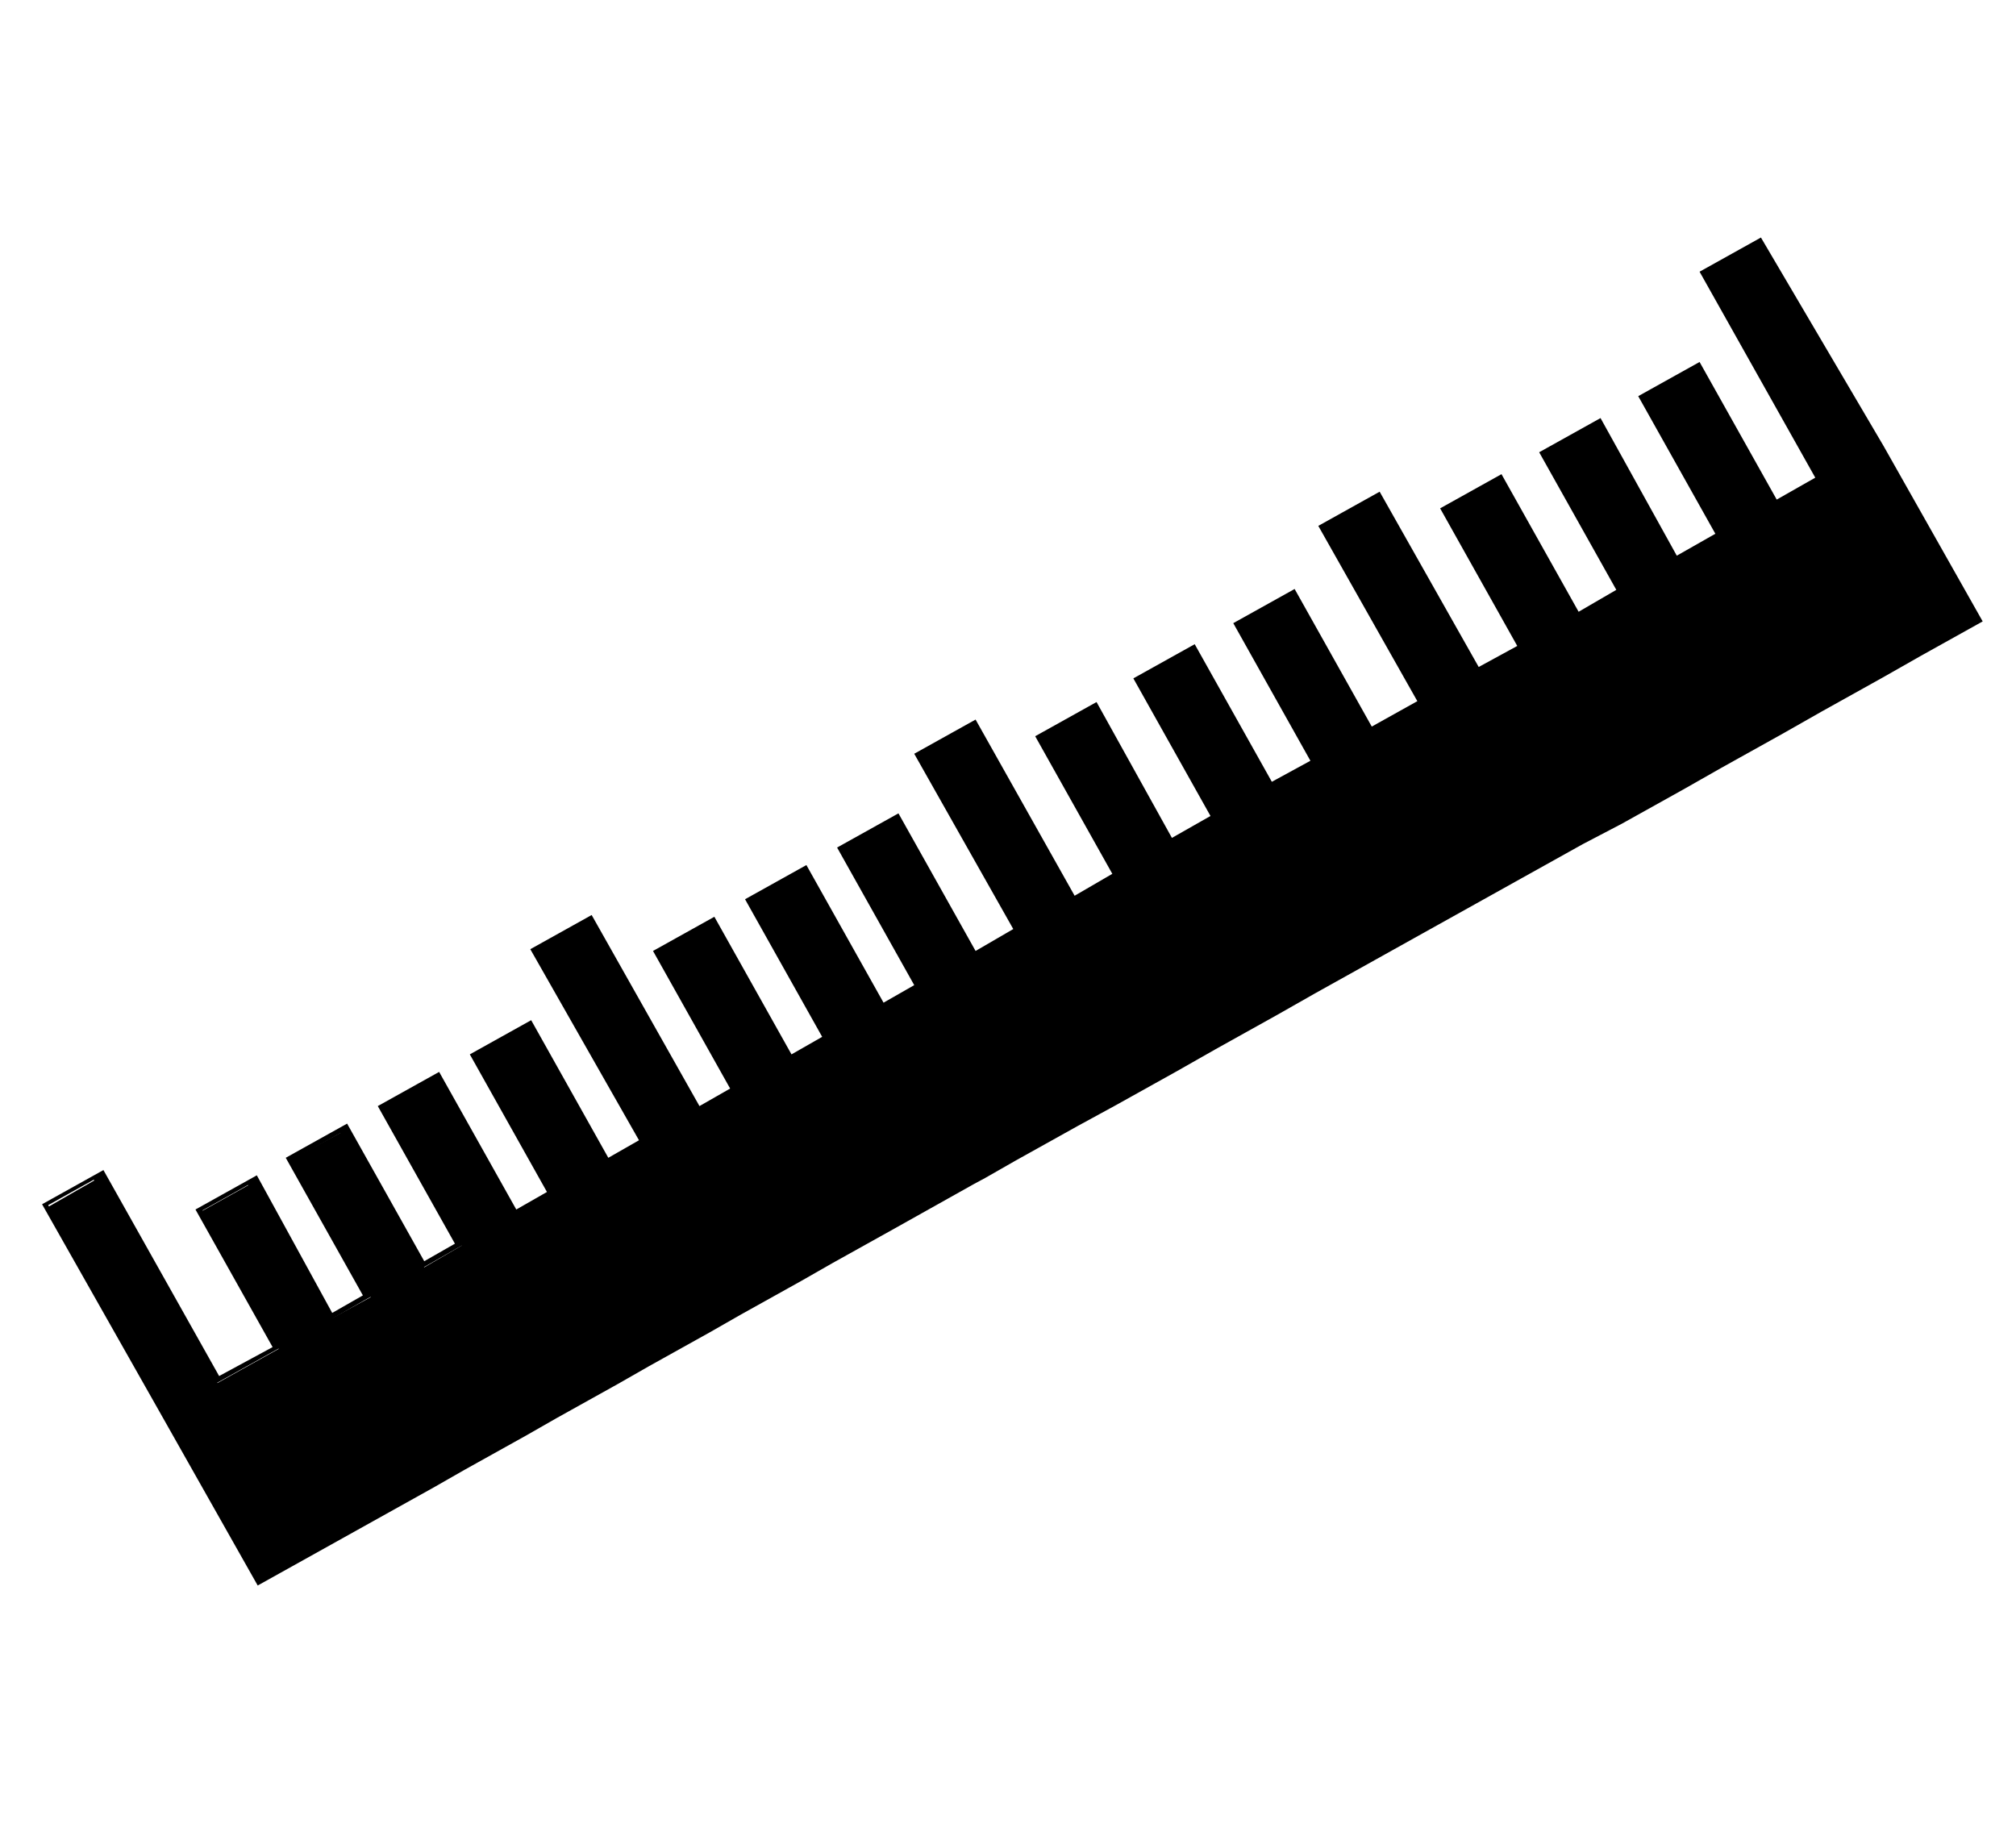
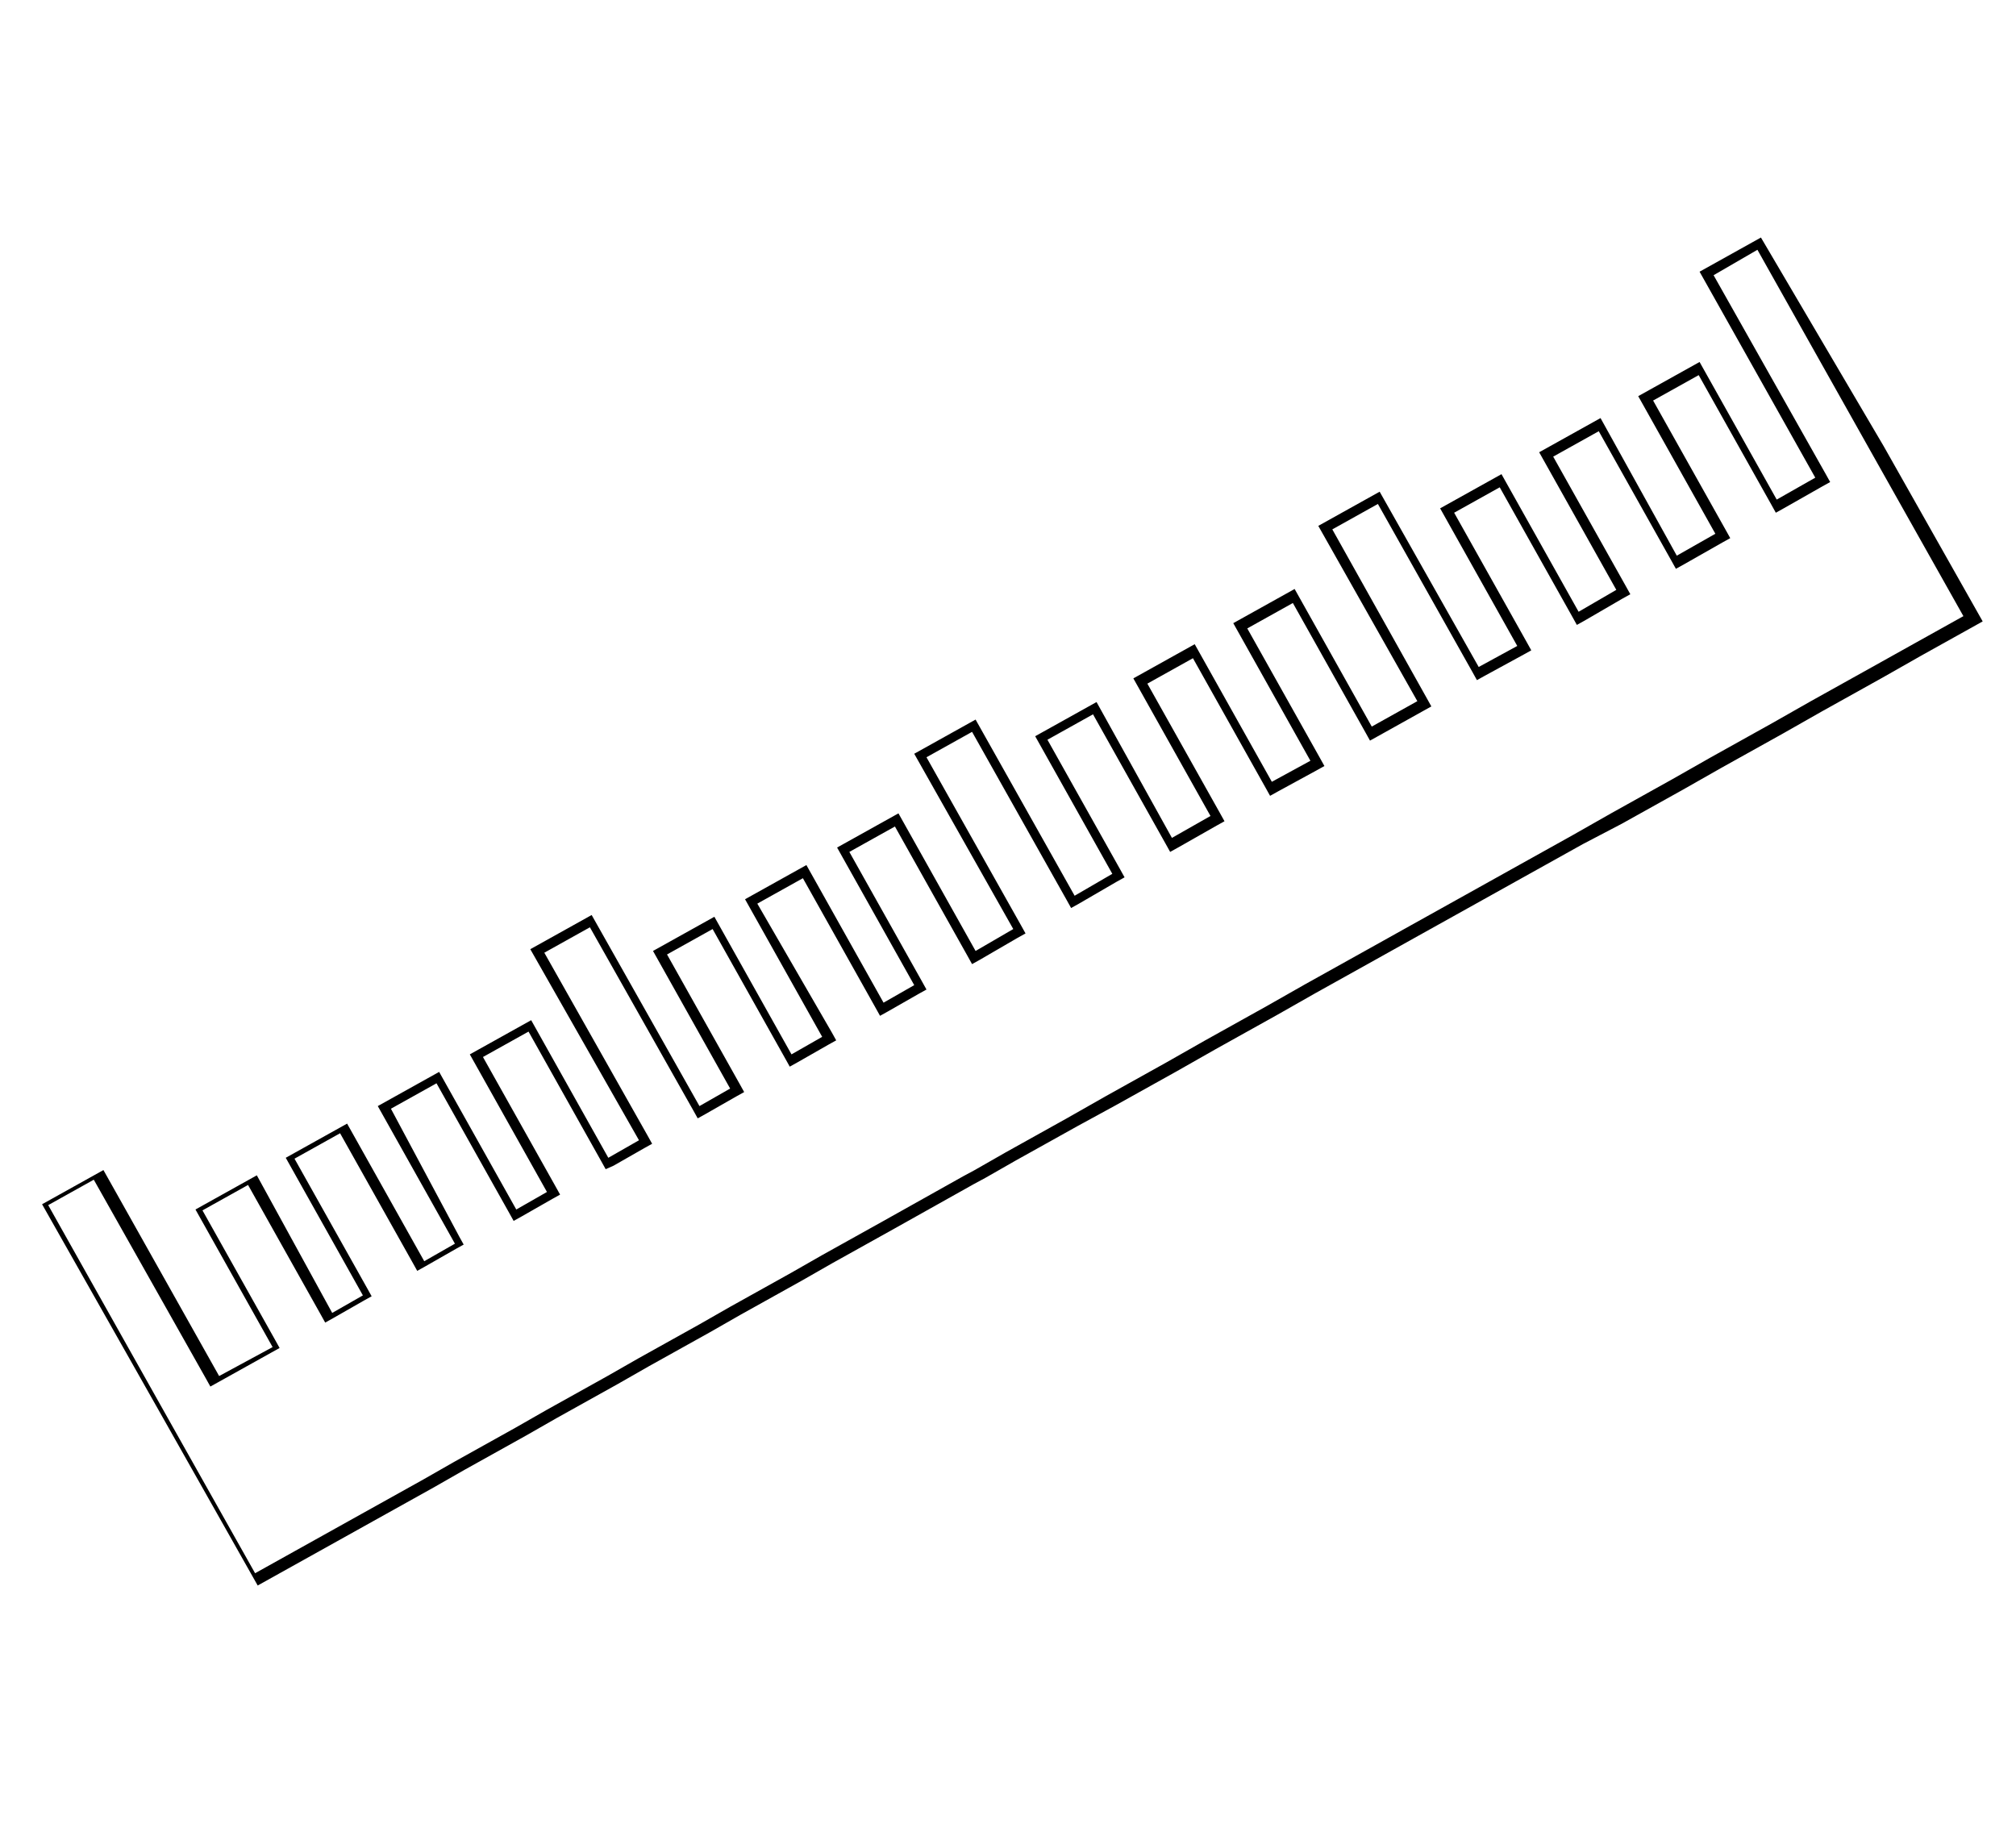
<svg xmlns="http://www.w3.org/2000/svg" version="1.1" id="Ebene_1" x="0px" y="0px" viewBox="0 0 230 209" style="enable-background:new 0 0 230 209;" xml:space="preserve">
  <g>
-     <polygon points="5.5,137.7 11.6,134.2 24.8,157.8 31.8,153.9 23,138.2 29.1,134.8 37.9,150.4 42.3,148 33.4,132.2 39.5,128.9    48.4,144.6 52.7,142.1 43.9,126.4 50,123 58.8,138.7 63.2,136.2 54.3,120.5 60.4,117.1 69.3,132.8 73.6,130.2 61.4,108.5    67.5,105.1 79.7,126.9 84.1,124.4 75.3,108.7 81.3,105.3 90.2,121 94.5,118.6 85.7,102.9 91.8,99.4 100.6,115.1 105,112.7 96.2,97    102.3,93.5 111.1,109.2 116.3,106.3 105,86.2 111.1,82.8 122.4,102.9 127.7,99.9 118.8,84.2 124.9,80.8 133.7,96.5 139,93.5    130.2,77.8 136.2,74.4 145.1,90.1 150.3,87.2 141.5,71.5 147.6,68 156.4,83.7 162.5,80.3 151.2,60.2 157.3,56.8 168.6,76.8    173.8,73.9 165,58.2 171.1,54.8 179.9,70.5 185.2,67.5 176.3,51.8 182.4,48.4 191.3,64.1 196.5,61.1 187.7,45.5 193.8,42    202.6,57.7 207.8,54.8 194.6,31.2 200.7,27.8 213.7,50.9 224.7,70.5 206.9,80.6 202.5,83 195.5,86.9 191.2,89.4 179.8,95.8    172.9,99.7 167.6,102.6 156.3,109 149.3,112.9 145,115.4 138,119.3 133.7,121.8 122.3,128.1 111.9,134 91,145.8 73.5,155.6    63.1,161.5 59.6,163.5 49.1,169.4 42.2,173.2 29.5,180.4  " />
    <path d="M200.5,28.5l12.7,22.6L224,70.3l-6.1,3.4l-4.3,2.4l-7,3.9l-4.4,2.5l-7,3.9l-4.4,2.5l-7,3.9l-4.4,2.5l-7,3.9l-5.2,2.9   l-7,3.9l-4.3,2.4l-7,3.9l-4.4,2.5l-7,3.9l-4.4,2.5l-7,3.9l-4.4,2.5l-7,3.9l-3.5,2l-1.3,0.7l-9.1,5.1l-7,3.9l-3.5,2l-7,3.9l-3.5,2   l-7,3.9l-3.5,2l-7,3.9l-3.5,2l-7,3.9l-3.5,2l-7,3.9l-6.1,3.4l-6.1,3.4l-10.8-19.2L5.5,137.5l5.2-2.9l12.8,22.7l0.5,0.9l0.9-0.5   l6.1-3.4l0.9-0.5l-0.5-0.9l-8.3-14.8l5.2-2.9l8.3,14.8l0.5,0.9l0.9-0.5l3.5-2l0.9-0.5l-0.5-0.9l-8.3-14.8l5.2-2.9l8.3,14.8l0.5,0.9   l0.9-0.5l3.5-2l0.9-0.5l-0.5-0.9l-7.8-14.6l5.2-2.9l8.3,14.8l0.5,0.9l0.9-0.5l3.5-2l0.9-0.5l-0.5-0.9l-8.3-14.8l5.2-2.9l8.3,14.8   l0.5,0.9L70,133l3.5-2l0.9-0.5l-0.5-0.9l-11.8-20.9l5.2-2.9l11.8,20.9l0.5,0.9l0.9-0.5l3.5-2l0.9-0.5l-0.5-0.9l-8.3-14.8l5.2-2.9   l8.3,14.8l0.5,0.9l0.9-0.5l3.5-2l0.9-0.5l-0.5-0.9l-8.5-14.7l5.2-2.9l8.3,14.8l0.5,0.9l0.9-0.5l3.5-2l0.9-0.5l-0.5-0.9l-8.3-14.8   l5.2-2.9l8.3,14.8l0.5,0.9l0.9-0.5l4.3-2.5l0.9-0.5l-0.5-0.9l-10.8-19.2l5.2-2.9l10.8,19.2l0.5,0.9l0.9-0.5l4.3-2.5l0.9-0.5   l-0.5-0.9l-8.3-14.8l5.2-2.9l8.3,14.8l0.5,0.9l0.9-0.5l4.4-2.5l0.9-0.5l-0.5-0.9l-8.3-14.8l5.2-2.9l8.3,14.8l0.5,0.9l0.9-0.5   l4.4-2.4l0.9-0.5l-0.5-0.9l-8.3-14.8l5.2-2.9l8.3,14.8l0.5,0.9l0.9-0.5l5.2-2.9l0.9-0.5l-0.5-0.9L152,60.4l5.2-2.9L168,76.7   l0.5,0.9l0.9-0.5l4.4-2.4l0.9-0.5l-0.5-0.9l-8.3-14.8l5.2-2.9l8.3,14.8l0.5,0.9l0.9-0.5l4.3-2.5l0.9-0.5l-0.5-0.9l-8.3-14.8   l5.2-2.9l8.3,14.8l0.5,0.9l0.9-0.5l4.4-2.5l0.9-0.5l-0.5-0.9l-8.3-14.8l5.2-2.9l8.3,14.8l0.5,0.9l0.9-0.5l4.4-2.5l0.9-0.5l-0.5-0.9   l-12.8-22.7L200.5,28.5 M200.9,27.1l-7,3.9l13.2,23.5l-4.4,2.5l-8.8-15.7l-7,3.9l8.8,15.7l-4.4,2.5l-8.7-15.7l-7,3.9l8.8,15.7   l-4.3,2.5l-8.8-15.7l-7,3.9l8.8,15.7l-4.4,2.4l-11.3-20l-7,3.9l11.3,20l-5.2,2.9l-8.8-15.7l-7,3.9l8.8,15.7l-4.4,2.4l-8.8-15.7   l-7,3.9l8.8,15.7l-4.4,2.5l-8.6-15.5l-7,3.9l8.8,15.7l-4.3,2.5l-11.3-20.1l-7,3.9l11.3,20l-4.3,2.5l-8.8-15.7l-7,3.9l8.8,15.7   l-3.5,2L92,98.7l-7,3.9l8.8,15.7l-3.5,2l-8.8-15.7l-7,3.9l8.8,15.7l-3.5,2l-12.3-21.8l-7,3.9l12.4,21.8l-3.5,2l-8.8-15.7l-7,3.9   l8.8,15.7l-3.5,2l-8.8-15.7l-7,3.9l8.8,15.7l-3.5,2l-8.8-15.7l-7,3.9l8.8,15.7l-3.5,2l-8.6-15.7l-7,3.9l8.8,15.7L25,157l-13.2-23.5   l-7,3.9l13.3,23.5l11.3,20l7-3.9l6.1-3.4l7-3.9l3.5-2l7-3.9l3.5-2l7-3.9l3.5-2l7-3.9l3.5-2l7-3.9l3.5-2l7-3.9l9.1-5.1l1.3-0.7   l3.5-2l7-3.9l4.4-2.4l7-3.9l4.4-2.5l7-3.9l4.4-2.5l7-3.9l4.3-2.4l7-3.9l5.2-2.9l7-3.9L185,94l7-3.9l4.4-2.5l7-3.9l4.4-2.5l7-3.9   l4.4-2.5l7-3.9l-11.3-20L200.9,27.1L200.9,27.1z" />
  </g>
</svg>